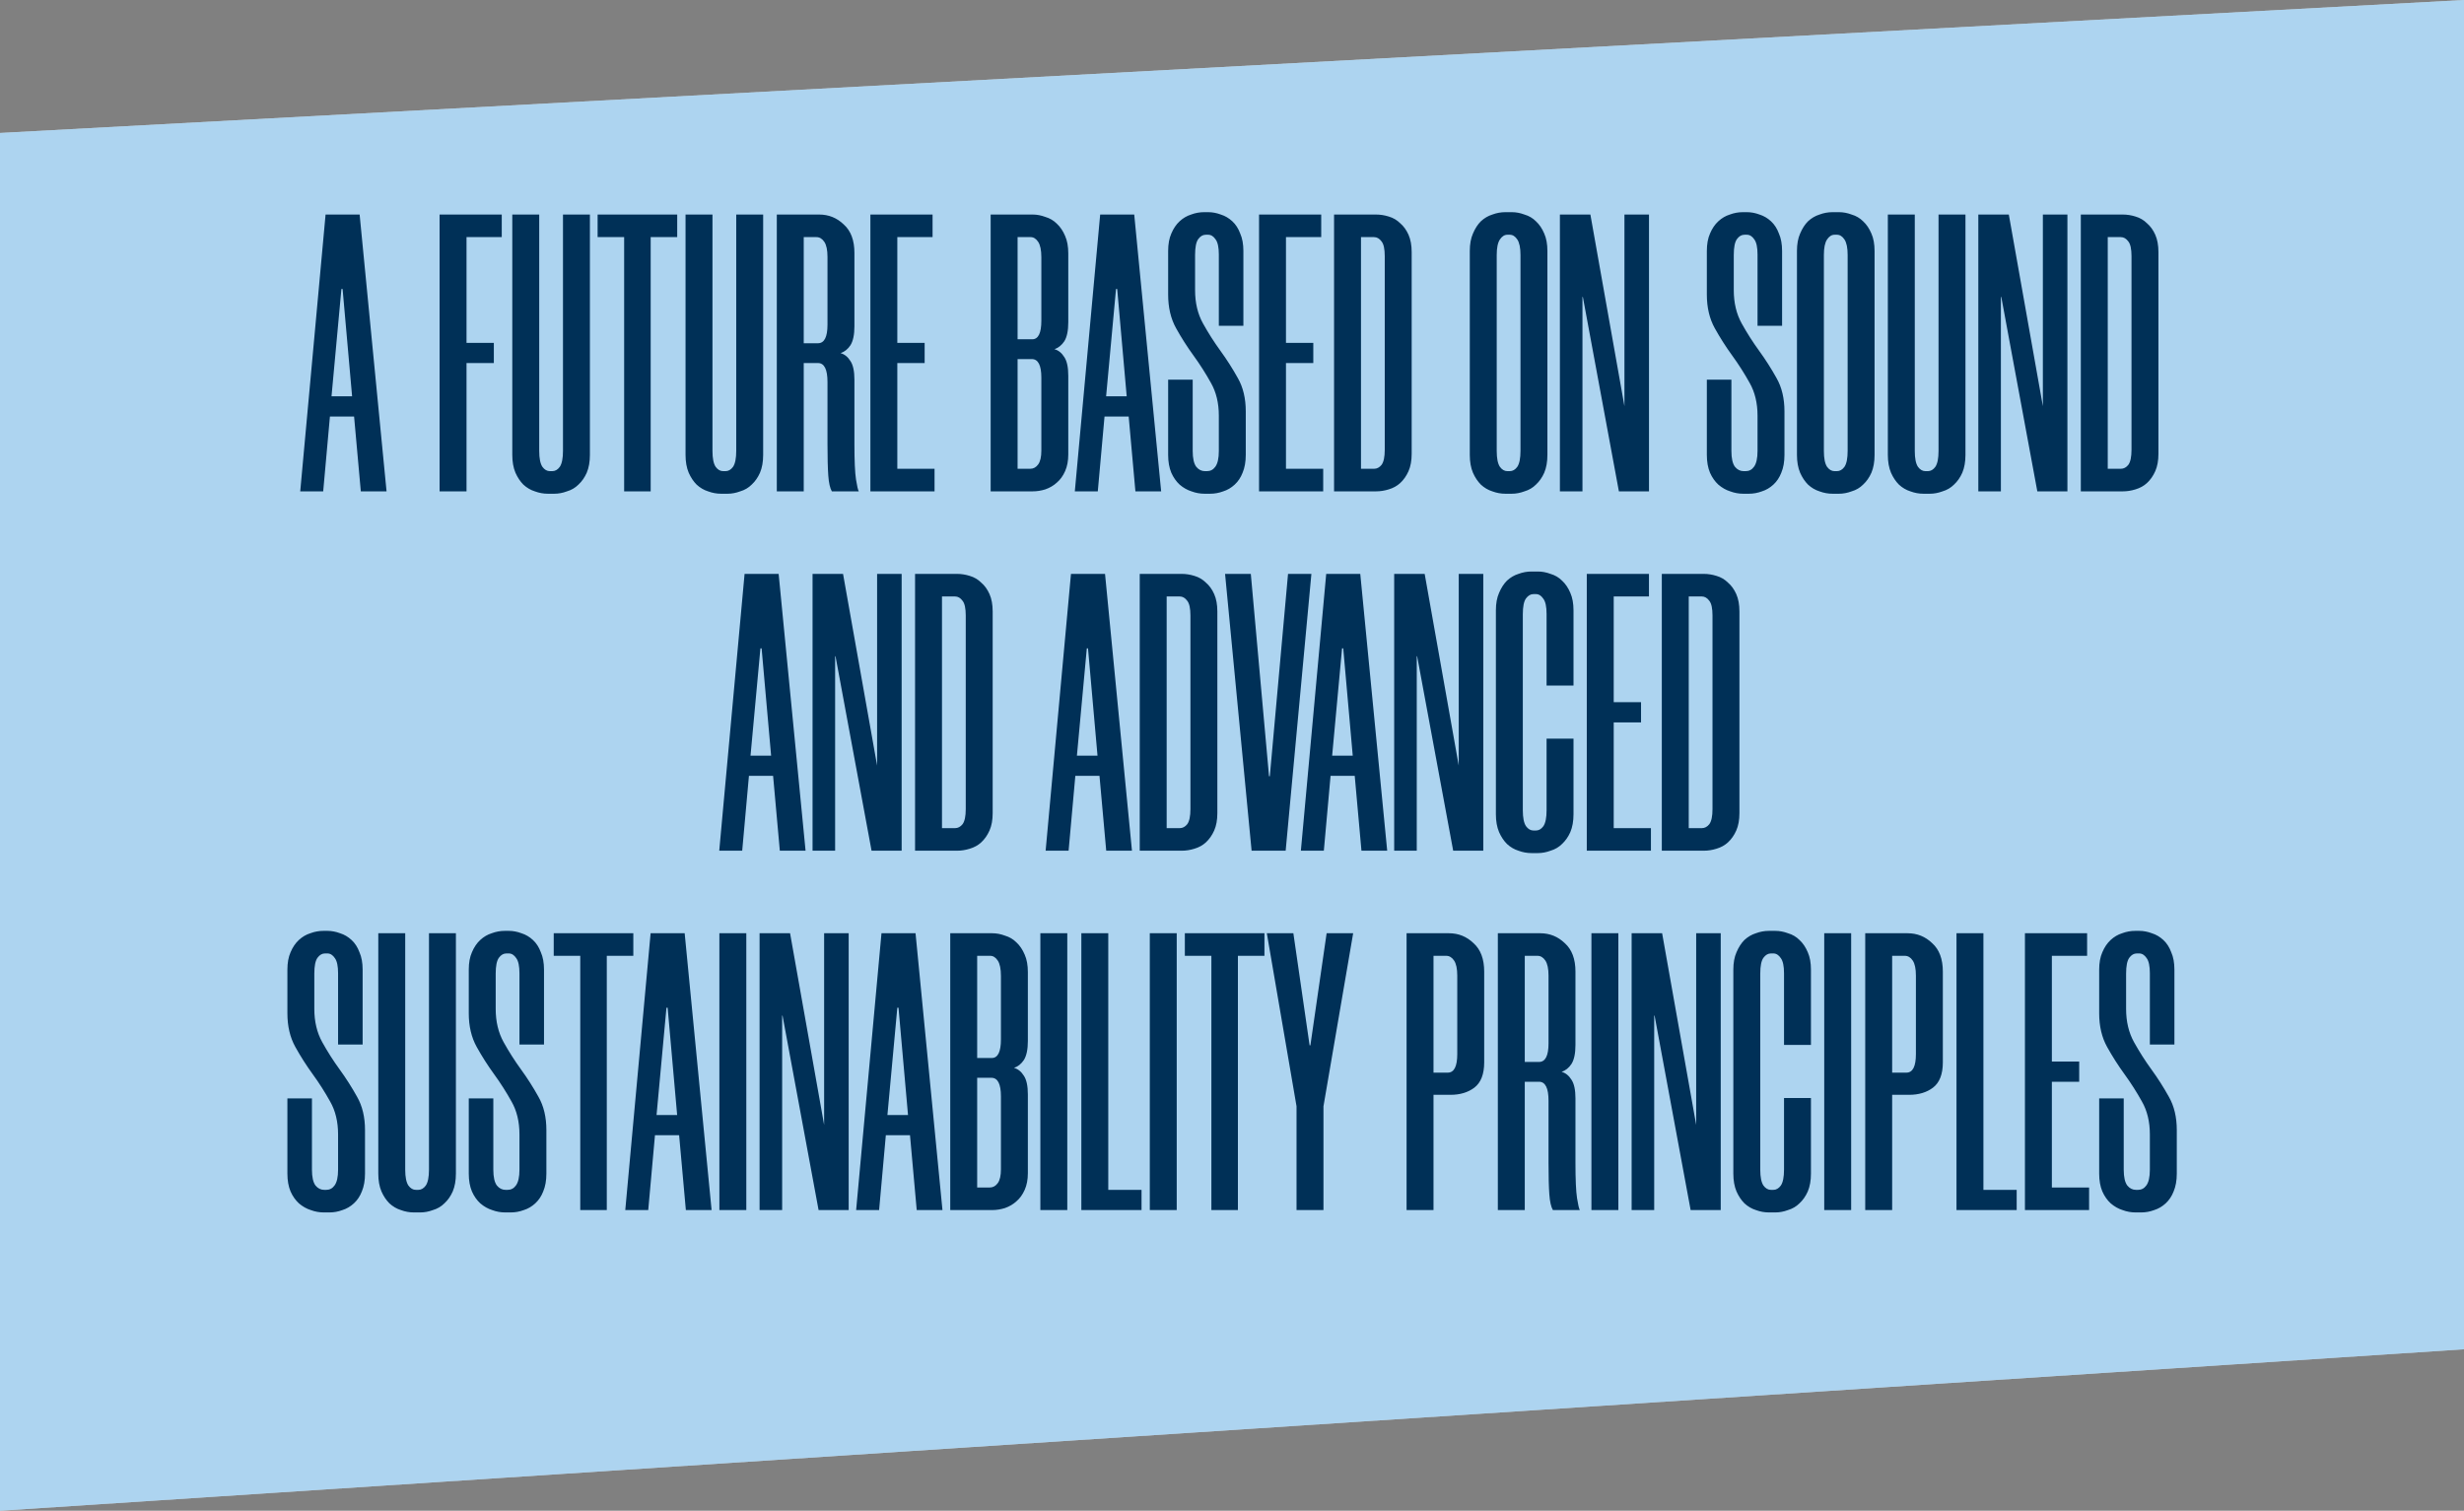
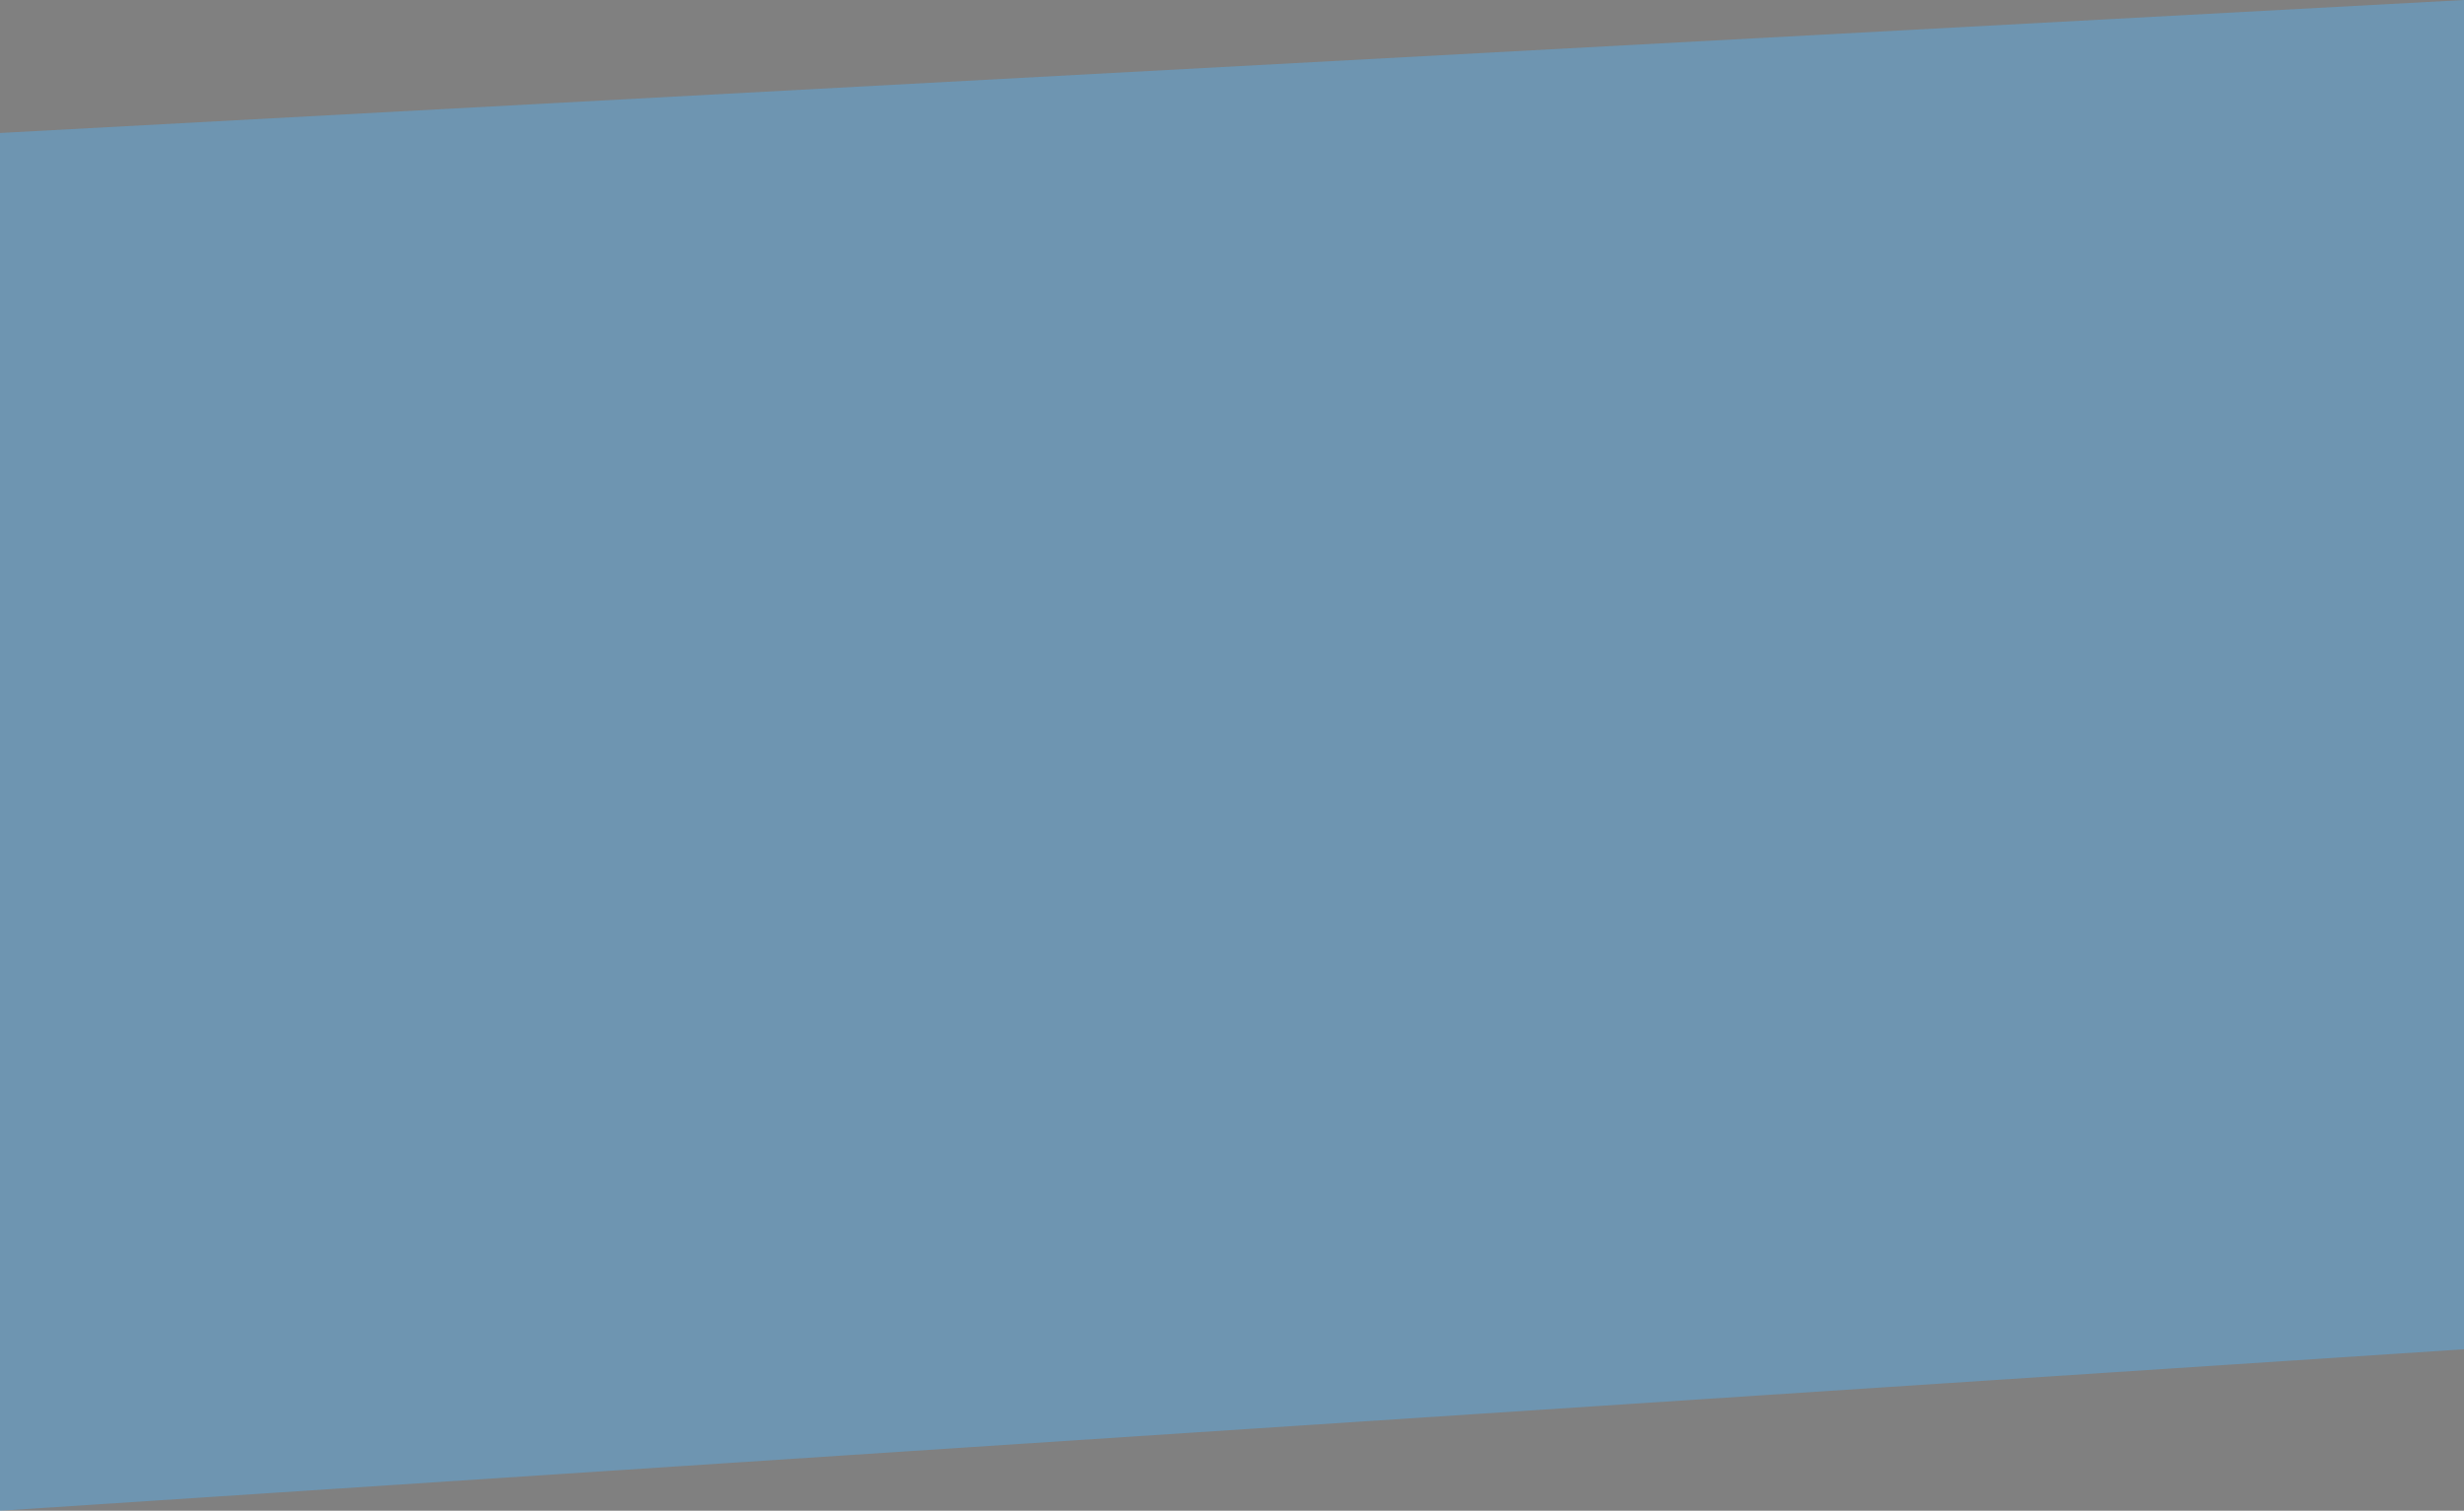
<svg xmlns="http://www.w3.org/2000/svg" width="336" height="206" viewBox="0 0 336 206" fill="none">
  <rect x="0" y="0" width="336" height="206" fill="#808080" stroke="none" />
-   <path d="M0 18.131L336 0V183.984L0 206V18.131Z" fill="white" />
  <path d="M0 18.131L336 0V183.984L0 206V18.131Z" fill="#5CABE2" fill-opacity="0.5" />
-   <path d="M48.284 56.794H44.99L44.072 67H40.94L44.396 29.254H49.04L52.712 67H49.202L48.284 56.794ZM45.206 54.04H48.014L46.718 39.406H46.556L45.206 54.04ZM63.616 32.332V46.75H67.342V49.504H63.616V67H59.944V29.254H68.422V32.332H63.616ZM74.718 67.324C74.106 67.324 73.512 67.216 72.936 67C72.36 66.82 71.838 66.514 71.37 66.082C70.938 65.65 70.578 65.11 70.29 64.462C70.002 63.778 69.858 62.968 69.858 62.032V29.254H73.53V61.492C73.53 62.5 73.674 63.22 73.962 63.652C74.25 64.048 74.592 64.246 74.988 64.246H75.312C75.708 64.246 76.05 64.048 76.338 63.652C76.626 63.22 76.77 62.5 76.77 61.492V29.254H80.442V62.032C80.442 62.968 80.298 63.778 80.01 64.462C79.722 65.11 79.344 65.65 78.876 66.082C78.444 66.514 77.922 66.82 77.31 67C76.734 67.216 76.158 67.324 75.582 67.324H74.718ZM92.347 32.332H88.729V67H85.111V32.332H81.493V29.254H92.347V32.332ZM98.343 67.324C97.731 67.324 97.137 67.216 96.561 67C95.985 66.82 95.463 66.514 94.995 66.082C94.563 65.65 94.203 65.11 93.915 64.462C93.627 63.778 93.483 62.968 93.483 62.032V29.254H97.155V61.492C97.155 62.5 97.299 63.22 97.587 63.652C97.875 64.048 98.217 64.246 98.613 64.246H98.937C99.333 64.246 99.675 64.048 99.963 63.652C100.251 63.22 100.395 62.5 100.395 61.492V29.254H104.067V62.032C104.067 62.968 103.923 63.778 103.635 64.462C103.347 65.11 102.969 65.65 102.501 66.082C102.069 66.514 101.547 66.82 100.935 67C100.359 67.216 99.783 67.324 99.207 67.324H98.343ZM116.512 44.482C116.512 45.634 116.332 46.498 115.972 47.074C115.612 47.614 115.162 47.974 114.622 48.154C115.162 48.298 115.612 48.658 115.972 49.234C116.332 49.774 116.512 50.62 116.512 51.772V60.574C116.512 62.842 116.584 64.444 116.728 65.38C116.872 66.28 116.998 66.82 117.106 67H113.434C113.182 66.568 113.02 65.848 112.948 64.84C112.876 63.832 112.84 62.41 112.84 60.574V52.096C112.84 50.368 112.408 49.504 111.544 49.504H109.6V67H105.928V29.254H111.706C113.002 29.254 114.118 29.704 115.054 30.604C116.026 31.468 116.512 32.764 116.512 34.492V44.482ZM111.544 46.804C112.408 46.804 112.84 45.958 112.84 44.266V35.032C112.84 34.096 112.696 33.412 112.408 32.98C112.12 32.548 111.76 32.332 111.328 32.332H109.6V46.804H111.544ZM122.362 32.332V46.75H126.088V49.504H122.362V63.922H127.438V67H118.69V29.254H127.168V32.332H122.362ZM145.674 43.942C145.674 45.094 145.494 45.958 145.134 46.534C144.774 47.074 144.324 47.434 143.784 47.614C144.324 47.758 144.774 48.118 145.134 48.694C145.494 49.234 145.674 50.08 145.674 51.232V61.978C145.674 62.842 145.53 63.598 145.242 64.246C144.954 64.894 144.576 65.416 144.108 65.812C143.676 66.208 143.154 66.514 142.542 66.73C141.966 66.91 141.39 67 140.814 67H135.09V29.254H140.814C141.39 29.254 141.966 29.362 142.542 29.578C143.154 29.758 143.676 30.064 144.108 30.496C144.576 30.928 144.954 31.486 145.242 32.17C145.53 32.818 145.674 33.61 145.674 34.546V43.942ZM142.002 51.502C142.002 49.81 141.57 48.964 140.706 48.964H138.762V63.922H140.49C140.922 63.922 141.282 63.724 141.57 63.328C141.858 62.932 142.002 62.302 142.002 61.438V51.502ZM140.76 46.264C141.588 46.264 142.002 45.418 142.002 43.726V35.086C142.002 34.114 141.858 33.412 141.57 32.98C141.282 32.548 140.94 32.332 140.544 32.332H138.762V46.264H140.76ZM153.911 56.794H150.617L149.699 67H146.567L150.023 29.254H154.667L158.339 67H154.829L153.911 56.794ZM150.833 54.04H153.641L152.345 39.406H152.183L150.833 54.04ZM166.205 44.428V34.708C166.205 33.736 166.061 33.052 165.773 32.656C165.485 32.224 165.143 32.008 164.747 32.008H164.423C164.027 32.008 163.685 32.206 163.397 32.602C163.109 32.998 162.965 33.718 162.965 34.762V39.568C162.965 41.296 163.325 42.808 164.045 44.104C164.765 45.4 165.557 46.642 166.421 47.83C167.285 49.018 168.077 50.26 168.797 51.556C169.517 52.816 169.877 54.328 169.877 56.092V62.032C169.877 62.968 169.733 63.778 169.445 64.462C169.193 65.11 168.833 65.65 168.365 66.082C167.897 66.514 167.375 66.82 166.799 67C166.223 67.216 165.629 67.324 165.017 67.324H164.261C163.649 67.324 163.055 67.216 162.479 67C161.903 66.82 161.363 66.514 160.859 66.082C160.391 65.65 160.013 65.11 159.725 64.462C159.437 63.778 159.293 62.968 159.293 62.032V51.772H162.641V61.492C162.641 62.5 162.803 63.22 163.127 63.652C163.451 64.048 163.847 64.246 164.315 64.246H164.585C165.053 64.246 165.431 64.048 165.719 63.652C166.043 63.22 166.205 62.5 166.205 61.492V56.686C166.205 54.958 165.845 53.464 165.125 52.204C164.405 50.908 163.613 49.666 162.749 48.478C161.885 47.29 161.093 46.048 160.373 44.752C159.653 43.456 159.293 41.926 159.293 40.162V34.222C159.293 33.286 159.437 32.494 159.725 31.846C160.013 31.162 160.391 30.604 160.859 30.172C161.327 29.74 161.849 29.434 162.425 29.254C163.001 29.038 163.595 28.93 164.207 28.93H164.747C165.323 28.93 165.899 29.038 166.475 29.254C167.051 29.434 167.573 29.74 168.041 30.172C168.509 30.604 168.869 31.162 169.121 31.846C169.409 32.494 169.553 33.286 169.553 34.222V44.428H166.205ZM175.36 32.332V46.75H179.086V49.504H175.36V63.922H180.436V67H171.688V29.254H180.166V32.332H175.36ZM181.918 67V29.254H187.642C188.218 29.254 188.794 29.344 189.37 29.524C189.982 29.704 190.504 30.01 190.936 30.442C191.404 30.838 191.782 31.36 192.07 32.008C192.358 32.656 192.502 33.448 192.502 34.384V61.87C192.502 62.806 192.358 63.598 192.07 64.246C191.782 64.894 191.404 65.434 190.936 65.866C190.504 66.262 189.982 66.55 189.37 66.73C188.794 66.91 188.218 67 187.642 67H181.918ZM185.59 32.332V63.922H187.372C187.768 63.922 188.11 63.742 188.398 63.382C188.686 62.986 188.83 62.302 188.83 61.33V34.924C188.83 33.952 188.686 33.286 188.398 32.926C188.11 32.53 187.768 32.332 187.372 32.332H185.59ZM205.286 67.324C204.674 67.324 204.08 67.216 203.504 67C202.928 66.82 202.406 66.514 201.938 66.082C201.506 65.65 201.146 65.11 200.858 64.462C200.57 63.778 200.426 62.968 200.426 62.032V34.222C200.426 33.286 200.57 32.494 200.858 31.846C201.146 31.162 201.506 30.604 201.938 30.172C202.406 29.74 202.928 29.434 203.504 29.254C204.08 29.038 204.674 28.93 205.286 28.93H206.15C206.726 28.93 207.302 29.038 207.878 29.254C208.49 29.434 209.012 29.74 209.444 30.172C209.912 30.604 210.29 31.162 210.578 31.846C210.866 32.494 211.01 33.286 211.01 34.222V62.032C211.01 62.968 210.866 63.778 210.578 64.462C210.29 65.11 209.912 65.65 209.444 66.082C209.012 66.514 208.49 66.82 207.878 67C207.302 67.216 206.726 67.324 206.15 67.324H205.286ZM205.556 32.008C205.16 32.008 204.818 32.224 204.53 32.656C204.242 33.088 204.098 33.79 204.098 34.762V61.492C204.098 62.5 204.242 63.22 204.53 63.652C204.818 64.048 205.16 64.246 205.556 64.246H205.88C206.276 64.246 206.618 64.048 206.906 63.652C207.194 63.22 207.338 62.5 207.338 61.492V34.762C207.338 33.79 207.194 33.088 206.906 32.656C206.618 32.224 206.276 32.008 205.88 32.008H205.556ZM220.759 67L215.845 40.486H215.791V67H212.713V29.254H216.871L221.515 55.39V29.254H224.863V67H220.759ZM239.664 44.428V34.708C239.664 33.736 239.52 33.052 239.232 32.656C238.944 32.224 238.602 32.008 238.206 32.008H237.882C237.486 32.008 237.144 32.206 236.856 32.602C236.568 32.998 236.424 33.718 236.424 34.762V39.568C236.424 41.296 236.784 42.808 237.504 44.104C238.224 45.4 239.016 46.642 239.88 47.83C240.744 49.018 241.536 50.26 242.256 51.556C242.976 52.816 243.336 54.328 243.336 56.092V62.032C243.336 62.968 243.192 63.778 242.904 64.462C242.652 65.11 242.292 65.65 241.824 66.082C241.356 66.514 240.834 66.82 240.258 67C239.682 67.216 239.088 67.324 238.476 67.324H237.72C237.108 67.324 236.514 67.216 235.938 67C235.362 66.82 234.822 66.514 234.318 66.082C233.85 65.65 233.472 65.11 233.184 64.462C232.896 63.778 232.752 62.968 232.752 62.032V51.772H236.1V61.492C236.1 62.5 236.262 63.22 236.586 63.652C236.91 64.048 237.306 64.246 237.774 64.246H238.044C238.512 64.246 238.89 64.048 239.178 63.652C239.502 63.22 239.664 62.5 239.664 61.492V56.686C239.664 54.958 239.304 53.464 238.584 52.204C237.864 50.908 237.072 49.666 236.208 48.478C235.344 47.29 234.552 46.048 233.832 44.752C233.112 43.456 232.752 41.926 232.752 40.162V34.222C232.752 33.286 232.896 32.494 233.184 31.846C233.472 31.162 233.85 30.604 234.318 30.172C234.786 29.74 235.308 29.434 235.884 29.254C236.46 29.038 237.054 28.93 237.666 28.93H238.206C238.782 28.93 239.358 29.038 239.934 29.254C240.51 29.434 241.032 29.74 241.5 30.172C241.968 30.604 242.328 31.162 242.58 31.846C242.868 32.494 243.012 33.286 243.012 34.222V44.428H239.664ZM249.899 67.324C249.287 67.324 248.693 67.216 248.117 67C247.541 66.82 247.019 66.514 246.551 66.082C246.119 65.65 245.759 65.11 245.471 64.462C245.183 63.778 245.039 62.968 245.039 62.032V34.222C245.039 33.286 245.183 32.494 245.471 31.846C245.759 31.162 246.119 30.604 246.551 30.172C247.019 29.74 247.541 29.434 248.117 29.254C248.693 29.038 249.287 28.93 249.899 28.93H250.763C251.339 28.93 251.915 29.038 252.491 29.254C253.103 29.434 253.625 29.74 254.057 30.172C254.525 30.604 254.903 31.162 255.191 31.846C255.479 32.494 255.623 33.286 255.623 34.222V62.032C255.623 62.968 255.479 63.778 255.191 64.462C254.903 65.11 254.525 65.65 254.057 66.082C253.625 66.514 253.103 66.82 252.491 67C251.915 67.216 251.339 67.324 250.763 67.324H249.899ZM250.169 32.008C249.773 32.008 249.431 32.224 249.143 32.656C248.855 33.088 248.711 33.79 248.711 34.762V61.492C248.711 62.5 248.855 63.22 249.143 63.652C249.431 64.048 249.773 64.246 250.169 64.246H250.493C250.889 64.246 251.231 64.048 251.519 63.652C251.807 63.22 251.951 62.5 251.951 61.492V34.762C251.951 33.79 251.807 33.088 251.519 32.656C251.231 32.224 250.889 32.008 250.493 32.008H250.169ZM262.294 67.324C261.682 67.324 261.088 67.216 260.512 67C259.936 66.82 259.414 66.514 258.946 66.082C258.514 65.65 258.154 65.11 257.866 64.462C257.578 63.778 257.434 62.968 257.434 62.032V29.254H261.106V61.492C261.106 62.5 261.25 63.22 261.538 63.652C261.826 64.048 262.168 64.246 262.564 64.246H262.888C263.284 64.246 263.626 64.048 263.914 63.652C264.202 63.22 264.346 62.5 264.346 61.492V29.254H268.018V62.032C268.018 62.968 267.874 63.778 267.586 64.462C267.298 65.11 266.92 65.65 266.452 66.082C266.02 66.514 265.498 66.82 264.886 67C264.31 67.216 263.734 67.324 263.158 67.324H262.294ZM277.817 67L272.903 40.486H272.849V67H269.771V29.254H273.929L278.573 55.39V29.254H281.921V67H277.817ZM283.748 67V29.254H289.472C290.048 29.254 290.624 29.344 291.2 29.524C291.812 29.704 292.334 30.01 292.766 30.442C293.234 30.838 293.612 31.36 293.9 32.008C294.188 32.656 294.332 33.448 294.332 34.384V61.87C294.332 62.806 294.188 63.598 293.9 64.246C293.612 64.894 293.234 65.434 292.766 65.866C292.334 66.262 291.812 66.55 291.2 66.73C290.624 66.91 290.048 67 289.472 67H283.748ZM287.42 32.332V63.922H289.202C289.598 63.922 289.94 63.742 290.228 63.382C290.516 62.986 290.66 62.302 290.66 61.33V34.924C290.66 33.952 290.516 33.286 290.228 32.926C289.94 32.53 289.598 32.332 289.202 32.332H287.42ZM105.422 105.794H102.128L101.21 116H98.078L101.534 78.254H106.178L109.85 116H106.34L105.422 105.794ZM102.344 103.04H105.152L103.856 88.406H103.694L102.344 103.04ZM118.849 116L113.935 89.486H113.881V116H110.803V78.254H114.961L119.605 104.39V78.254H122.953V116H118.849ZM124.781 116V78.254H130.505C131.081 78.254 131.657 78.344 132.233 78.524C132.845 78.704 133.367 79.01 133.799 79.442C134.267 79.838 134.645 80.36 134.933 81.008C135.221 81.656 135.365 82.448 135.365 83.384V110.87C135.365 111.806 135.221 112.598 134.933 113.246C134.645 113.894 134.267 114.434 133.799 114.866C133.367 115.262 132.845 115.55 132.233 115.73C131.657 115.91 131.081 116 130.505 116H124.781ZM128.453 81.332V112.922H130.235C130.631 112.922 130.973 112.742 131.261 112.382C131.549 111.986 131.693 111.302 131.693 110.33V83.924C131.693 82.952 131.549 82.286 131.261 81.926C130.973 81.53 130.631 81.332 130.235 81.332H128.453ZM149.93 105.794H146.636L145.718 116H142.586L146.042 78.254H150.686L154.358 116H150.848L149.93 105.794ZM146.852 103.04H149.66L148.364 88.406H148.202L146.852 103.04ZM155.419 116V78.254H161.143C161.719 78.254 162.295 78.344 162.871 78.524C163.483 78.704 164.005 79.01 164.437 79.442C164.905 79.838 165.283 80.36 165.571 81.008C165.859 81.656 166.003 82.448 166.003 83.384V110.87C166.003 111.806 165.859 112.598 165.571 113.246C165.283 113.894 164.905 114.434 164.437 114.866C164.005 115.262 163.483 115.55 162.871 115.73C162.295 115.91 161.719 116 161.143 116H155.419ZM159.091 81.332V112.922H160.873C161.269 112.922 161.611 112.742 161.899 112.382C162.187 111.986 162.331 111.302 162.331 110.33V83.924C162.331 82.952 162.187 82.286 161.899 81.926C161.611 81.53 161.269 81.332 160.873 81.332H159.091ZM175.641 78.254H178.827L175.317 116H170.673L167.055 78.254H170.565L173.049 105.848H173.157L175.641 78.254ZM184.735 105.794H181.441L180.523 116H177.391L180.847 78.254H185.491L189.163 116H185.653L184.735 105.794ZM181.657 103.04H184.465L183.169 88.406H183.007L181.657 103.04ZM198.162 116L193.248 89.486H193.194V116H190.116V78.254H194.274L198.918 104.39V78.254H202.266V116H198.162ZM208.845 116.324C208.233 116.324 207.639 116.216 207.063 116C206.487 115.82 205.965 115.514 205.497 115.082C205.065 114.65 204.705 114.11 204.417 113.462C204.129 112.778 203.985 111.968 203.985 111.032V83.222C203.985 82.286 204.129 81.494 204.417 80.846C204.705 80.162 205.065 79.604 205.497 79.172C205.965 78.74 206.487 78.434 207.063 78.254C207.639 78.038 208.233 77.93 208.845 77.93H209.709C210.285 77.93 210.861 78.038 211.437 78.254C212.049 78.434 212.571 78.74 213.003 79.172C213.471 79.604 213.849 80.162 214.137 80.846C214.425 81.494 214.569 82.286 214.569 83.222V93.482H210.897V83.708C210.897 82.736 210.753 82.052 210.465 81.656C210.177 81.224 209.835 81.008 209.439 81.008H209.115C208.719 81.008 208.377 81.206 208.089 81.602C207.801 81.998 207.657 82.718 207.657 83.762V110.492C207.657 111.5 207.801 112.22 208.089 112.652C208.377 113.048 208.719 113.246 209.115 113.246H209.439C209.835 113.246 210.177 113.048 210.465 112.652C210.753 112.22 210.897 111.5 210.897 110.492V100.718H214.569V111.032C214.569 111.968 214.425 112.778 214.137 113.462C213.849 114.11 213.471 114.65 213.003 115.082C212.571 115.514 212.049 115.82 211.437 116C210.861 116.216 210.285 116.324 209.709 116.324H208.845ZM220.052 81.332V95.75H223.778V98.504H220.052V112.922H225.128V116H216.38V78.254H224.858V81.332H220.052ZM226.611 116V78.254H232.335C232.911 78.254 233.487 78.344 234.063 78.524C234.675 78.704 235.197 79.01 235.629 79.442C236.097 79.838 236.475 80.36 236.763 81.008C237.051 81.656 237.195 82.448 237.195 83.384V110.87C237.195 111.806 237.051 112.598 236.763 113.246C236.475 113.894 236.097 114.434 235.629 114.866C235.197 115.262 234.675 115.55 234.063 115.73C233.487 115.91 232.911 116 232.335 116H226.611ZM230.283 81.332V112.922H232.065C232.461 112.922 232.803 112.742 233.091 112.382C233.379 111.986 233.523 111.302 233.523 110.33V83.924C233.523 82.952 233.379 82.286 233.091 81.926C232.803 81.53 232.461 81.332 232.065 81.332H230.283ZM46.102 142.428V132.708C46.102 131.736 45.958 131.052 45.67 130.656C45.382 130.224 45.04 130.008 44.644 130.008H44.32C43.924 130.008 43.582 130.206 43.294 130.602C43.006 130.998 42.862 131.718 42.862 132.762V137.568C42.862 139.296 43.222 140.808 43.942 142.104C44.662 143.4 45.454 144.642 46.318 145.83C47.182 147.018 47.974 148.26 48.694 149.556C49.414 150.816 49.774 152.328 49.774 154.092V160.032C49.774 160.968 49.63 161.778 49.342 162.462C49.09 163.11 48.73 163.65 48.262 164.082C47.794 164.514 47.272 164.82 46.696 165C46.12 165.216 45.526 165.324 44.914 165.324H44.158C43.546 165.324 42.952 165.216 42.376 165C41.8 164.82 41.26 164.514 40.756 164.082C40.288 163.65 39.91 163.11 39.622 162.462C39.334 161.778 39.19 160.968 39.19 160.032V149.772H42.538V159.492C42.538 160.5 42.7 161.22 43.024 161.652C43.348 162.048 43.744 162.246 44.212 162.246H44.482C44.95 162.246 45.328 162.048 45.616 161.652C45.94 161.22 46.102 160.5 46.102 159.492V154.686C46.102 152.958 45.742 151.464 45.022 150.204C44.302 148.908 43.51 147.666 42.646 146.478C41.782 145.29 40.99 144.048 40.27 142.752C39.55 141.456 39.19 139.926 39.19 138.162V132.222C39.19 131.286 39.334 130.494 39.622 129.846C39.91 129.162 40.288 128.604 40.756 128.172C41.224 127.74 41.746 127.434 42.322 127.254C42.898 127.038 43.492 126.93 44.104 126.93H44.644C45.22 126.93 45.796 127.038 46.372 127.254C46.948 127.434 47.47 127.74 47.938 128.172C48.406 128.604 48.766 129.162 49.018 129.846C49.306 130.494 49.45 131.286 49.45 132.222V142.428H46.102ZM56.445 165.324C55.833 165.324 55.239 165.216 54.663 165C54.087 164.82 53.565 164.514 53.097 164.082C52.665 163.65 52.305 163.11 52.017 162.462C51.729 161.778 51.585 160.968 51.585 160.032V127.254H55.257V159.492C55.257 160.5 55.401 161.22 55.689 161.652C55.977 162.048 56.319 162.246 56.715 162.246H57.039C57.435 162.246 57.777 162.048 58.065 161.652C58.353 161.22 58.497 160.5 58.497 159.492V127.254H62.169V160.032C62.169 160.968 62.025 161.778 61.737 162.462C61.449 163.11 61.071 163.65 60.603 164.082C60.171 164.514 59.649 164.82 59.037 165C58.461 165.216 57.885 165.324 57.309 165.324H56.445ZM70.835 142.428V132.708C70.835 131.736 70.691 131.052 70.403 130.656C70.115 130.224 69.773 130.008 69.377 130.008H69.053C68.657 130.008 68.315 130.206 68.027 130.602C67.739 130.998 67.595 131.718 67.595 132.762V137.568C67.595 139.296 67.955 140.808 68.675 142.104C69.395 143.4 70.187 144.642 71.051 145.83C71.915 147.018 72.707 148.26 73.427 149.556C74.147 150.816 74.507 152.328 74.507 154.092V160.032C74.507 160.968 74.363 161.778 74.075 162.462C73.823 163.11 73.463 163.65 72.995 164.082C72.527 164.514 72.005 164.82 71.429 165C70.853 165.216 70.259 165.324 69.647 165.324H68.891C68.279 165.324 67.685 165.216 67.109 165C66.533 164.82 65.993 164.514 65.489 164.082C65.021 163.65 64.643 163.11 64.355 162.462C64.067 161.778 63.923 160.968 63.923 160.032V149.772H67.271V159.492C67.271 160.5 67.433 161.22 67.757 161.652C68.081 162.048 68.477 162.246 68.945 162.246H69.215C69.683 162.246 70.061 162.048 70.349 161.652C70.673 161.22 70.835 160.5 70.835 159.492V154.686C70.835 152.958 70.475 151.464 69.755 150.204C69.035 148.908 68.243 147.666 67.379 146.478C66.515 145.29 65.723 144.048 65.003 142.752C64.283 141.456 63.923 139.926 63.923 138.162V132.222C63.923 131.286 64.067 130.494 64.355 129.846C64.643 129.162 65.021 128.604 65.489 128.172C65.957 127.74 66.479 127.434 67.055 127.254C67.631 127.038 68.225 126.93 68.837 126.93H69.377C69.953 126.93 70.529 127.038 71.105 127.254C71.681 127.434 72.203 127.74 72.671 128.172C73.139 128.604 73.499 129.162 73.751 129.846C74.039 130.494 74.183 131.286 74.183 132.222V142.428H70.835ZM86.362 130.332H82.744V165H79.126V130.332H75.508V127.254H86.362V130.332ZM92.608 154.794H89.314L88.396 165H85.264L88.72 127.254H93.364L97.036 165H93.526L92.608 154.794ZM89.53 152.04H92.338L91.042 137.406H90.88L89.53 152.04ZM101.769 127.254V165H98.097V127.254H101.769ZM111.625 165L106.711 138.486H106.657V165H103.579V127.254H107.737L112.381 153.39V127.254H115.729V165H111.625ZM124.09 154.794H120.796L119.878 165H116.746L120.202 127.254H124.846L128.518 165H125.008L124.09 154.794ZM121.012 152.04H123.82L122.524 137.406H122.362L121.012 152.04ZM140.163 141.942C140.163 143.094 139.983 143.958 139.623 144.534C139.263 145.074 138.813 145.434 138.273 145.614C138.813 145.758 139.263 146.118 139.623 146.694C139.983 147.234 140.163 148.08 140.163 149.232V159.978C140.163 160.842 140.019 161.598 139.731 162.246C139.443 162.894 139.065 163.416 138.597 163.812C138.165 164.208 137.643 164.514 137.031 164.73C136.455 164.91 135.879 165 135.303 165H129.579V127.254H135.303C135.879 127.254 136.455 127.362 137.031 127.578C137.643 127.758 138.165 128.064 138.597 128.496C139.065 128.928 139.443 129.486 139.731 130.17C140.019 130.818 140.163 131.61 140.163 132.546V141.942ZM136.491 149.502C136.491 147.81 136.059 146.964 135.195 146.964H133.251V161.922H134.979C135.411 161.922 135.771 161.724 136.059 161.328C136.347 160.932 136.491 160.302 136.491 159.438V149.502ZM135.249 144.264C136.077 144.264 136.491 143.418 136.491 141.726V133.086C136.491 132.114 136.347 131.412 136.059 130.98C135.771 130.548 135.429 130.332 135.033 130.332H133.251V144.264H135.249ZM145.539 127.254V165H141.867V127.254H145.539ZM151.128 127.254V162.246H155.664V165H147.456V127.254H151.128ZM160.462 127.254V165H156.79V127.254H160.462ZM172.424 130.332H168.806V165H165.188V130.332H161.57V127.254H172.424V130.332ZM180.472 150.852V165H176.8V150.852L172.75 127.254H176.368L178.582 142.536H178.69L180.904 127.254H184.522L180.472 150.852ZM197.584 127.254C198.88 127.254 199.996 127.704 200.932 128.604C201.904 129.468 202.39 130.764 202.39 132.492V144.858C202.39 146.478 201.94 147.63 201.04 148.314C200.176 148.962 199.096 149.286 197.8 149.286H195.478V165H191.806V127.254H197.584ZM198.718 133.032C198.718 132.096 198.574 131.412 198.286 130.98C197.998 130.548 197.638 130.332 197.206 130.332H195.478V146.262H197.422C198.286 146.262 198.718 145.416 198.718 143.724V133.032ZM214.835 142.482C214.835 143.634 214.655 144.498 214.295 145.074C213.935 145.614 213.485 145.974 212.945 146.154C213.485 146.298 213.935 146.658 214.295 147.234C214.655 147.774 214.835 148.62 214.835 149.772V158.574C214.835 160.842 214.907 162.444 215.051 163.38C215.195 164.28 215.321 164.82 215.429 165H211.757C211.505 164.568 211.343 163.848 211.271 162.84C211.199 161.832 211.163 160.41 211.163 158.574V150.096C211.163 148.368 210.731 147.504 209.867 147.504H207.923V165H204.251V127.254H210.029C211.325 127.254 212.441 127.704 213.377 128.604C214.349 129.468 214.835 130.764 214.835 132.492V142.482ZM209.867 144.804C210.731 144.804 211.163 143.958 211.163 142.266V133.032C211.163 132.096 211.019 131.412 210.731 130.98C210.443 130.548 210.083 130.332 209.651 130.332H207.923V144.804H209.867ZM220.685 127.254V165H217.013V127.254H220.685ZM230.541 165L225.627 138.486H225.573V165H222.495V127.254H226.653L231.297 153.39V127.254H234.645V165H230.541ZM241.224 165.324C240.612 165.324 240.018 165.216 239.442 165C238.866 164.82 238.344 164.514 237.876 164.082C237.444 163.65 237.084 163.11 236.796 162.462C236.508 161.778 236.364 160.968 236.364 160.032V132.222C236.364 131.286 236.508 130.494 236.796 129.846C237.084 129.162 237.444 128.604 237.876 128.172C238.344 127.74 238.866 127.434 239.442 127.254C240.018 127.038 240.612 126.93 241.224 126.93H242.088C242.664 126.93 243.24 127.038 243.816 127.254C244.428 127.434 244.95 127.74 245.382 128.172C245.85 128.604 246.228 129.162 246.516 129.846C246.804 130.494 246.948 131.286 246.948 132.222V142.482H243.276V132.708C243.276 131.736 243.132 131.052 242.844 130.656C242.556 130.224 242.214 130.008 241.818 130.008H241.494C241.098 130.008 240.756 130.206 240.468 130.602C240.18 130.998 240.036 131.718 240.036 132.762V159.492C240.036 160.5 240.18 161.22 240.468 161.652C240.756 162.048 241.098 162.246 241.494 162.246H241.818C242.214 162.246 242.556 162.048 242.844 161.652C243.132 161.22 243.276 160.5 243.276 159.492V149.718H246.948V160.032C246.948 160.968 246.804 161.778 246.516 162.462C246.228 163.11 245.85 163.65 245.382 164.082C244.95 164.514 244.428 164.82 243.816 165C243.24 165.216 242.664 165.324 242.088 165.324H241.224ZM252.431 127.254V165H248.759V127.254H252.431ZM260.127 127.254C261.423 127.254 262.539 127.704 263.475 128.604C264.447 129.468 264.933 130.764 264.933 132.492V144.858C264.933 146.478 264.483 147.63 263.583 148.314C262.719 148.962 261.639 149.286 260.343 149.286H258.021V165H254.349V127.254H260.127ZM261.261 133.032C261.261 132.096 261.117 131.412 260.829 130.98C260.541 130.548 260.181 130.332 259.749 130.332H258.021V146.262H259.965C260.829 146.262 261.261 145.416 261.261 143.724V133.032ZM270.466 127.254V162.246H275.002V165H266.794V127.254H270.466ZM279.8 130.332V144.75H283.526V147.504H279.8V161.922H284.876V165H276.128V127.254H284.606V130.332H279.8ZM293.163 142.428V132.708C293.163 131.736 293.019 131.052 292.731 130.656C292.443 130.224 292.101 130.008 291.705 130.008H291.381C290.985 130.008 290.643 130.206 290.355 130.602C290.067 130.998 289.923 131.718 289.923 132.762V137.568C289.923 139.296 290.283 140.808 291.003 142.104C291.723 143.4 292.515 144.642 293.379 145.83C294.243 147.018 295.035 148.26 295.755 149.556C296.475 150.816 296.835 152.328 296.835 154.092V160.032C296.835 160.968 296.691 161.778 296.403 162.462C296.151 163.11 295.791 163.65 295.323 164.082C294.855 164.514 294.333 164.82 293.757 165C293.181 165.216 292.587 165.324 291.975 165.324H291.219C290.607 165.324 290.013 165.216 289.437 165C288.861 164.82 288.321 164.514 287.817 164.082C287.349 163.65 286.971 163.11 286.683 162.462C286.395 161.778 286.251 160.968 286.251 160.032V149.772H289.599V159.492C289.599 160.5 289.761 161.22 290.085 161.652C290.409 162.048 290.805 162.246 291.273 162.246H291.543C292.011 162.246 292.389 162.048 292.677 161.652C293.001 161.22 293.163 160.5 293.163 159.492V154.686C293.163 152.958 292.803 151.464 292.083 150.204C291.363 148.908 290.571 147.666 289.707 146.478C288.843 145.29 288.051 144.048 287.331 142.752C286.611 141.456 286.251 139.926 286.251 138.162V132.222C286.251 131.286 286.395 130.494 286.683 129.846C286.971 129.162 287.349 128.604 287.817 128.172C288.285 127.74 288.807 127.434 289.383 127.254C289.959 127.038 290.553 126.93 291.165 126.93H291.705C292.281 126.93 292.857 127.038 293.433 127.254C294.009 127.434 294.531 127.74 294.999 128.172C295.467 128.604 295.827 129.162 296.079 129.846C296.367 130.494 296.511 131.286 296.511 132.222V142.428H293.163Z" fill="#003057" />
</svg>